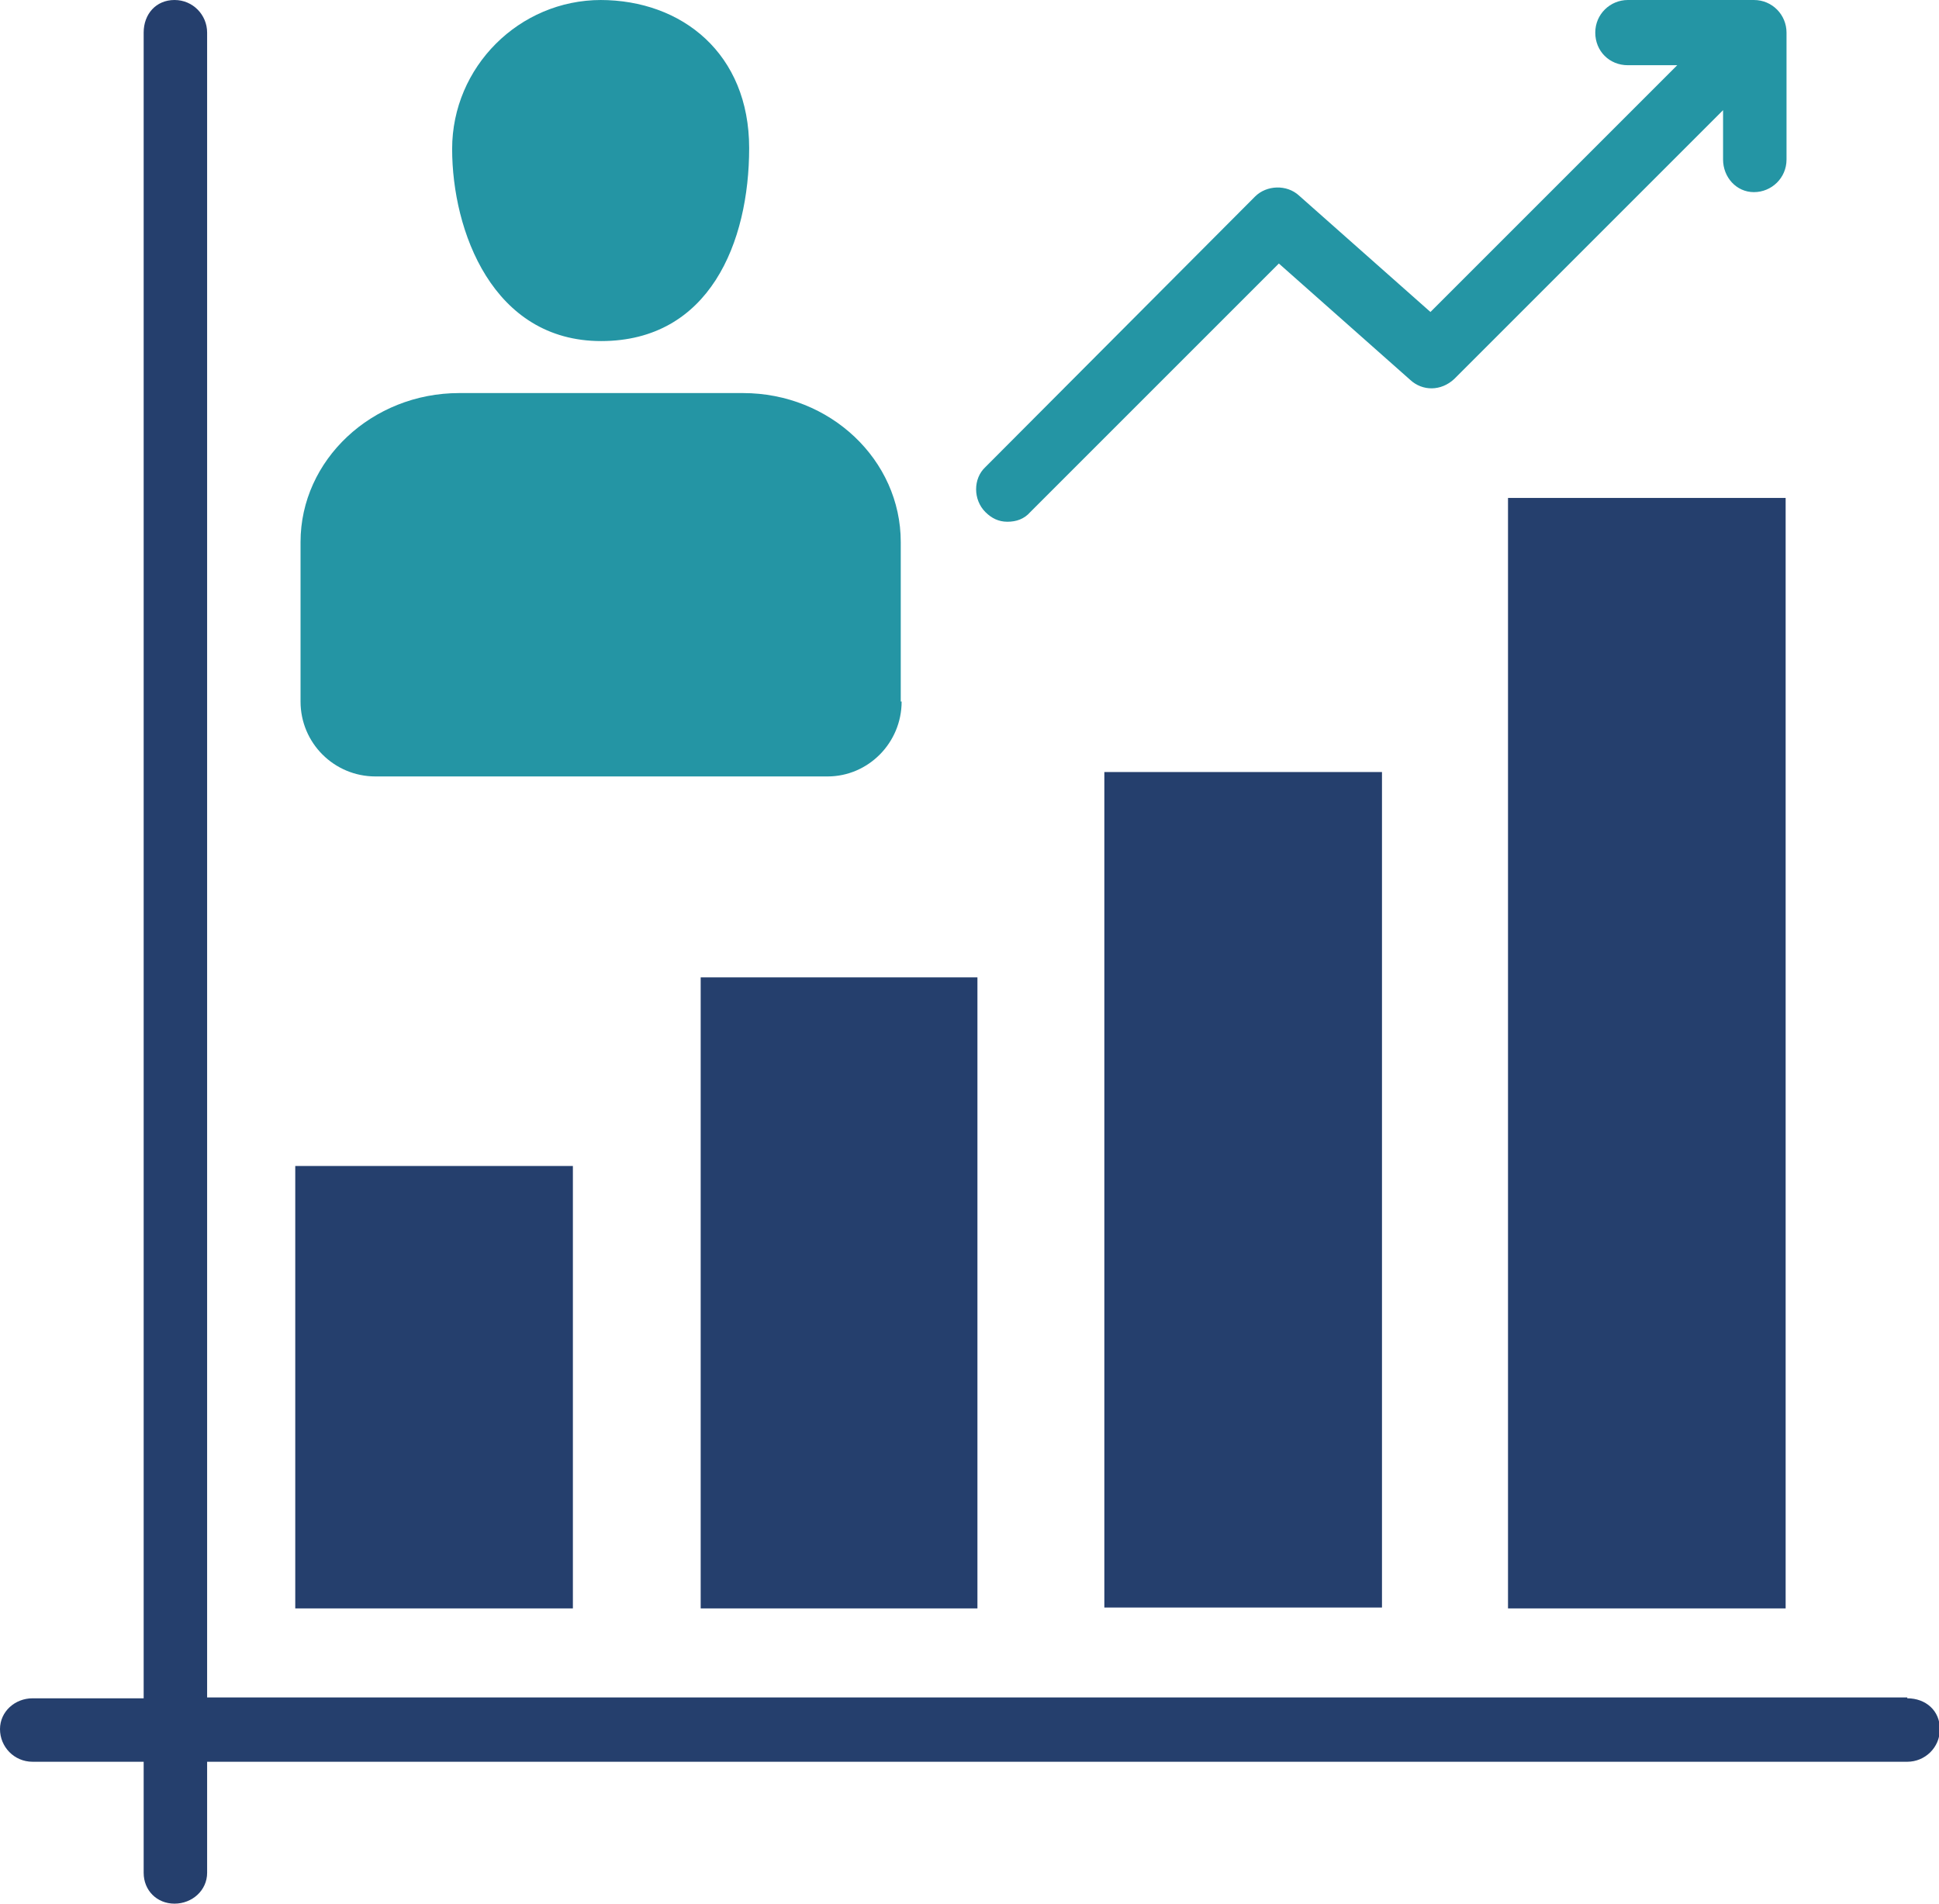
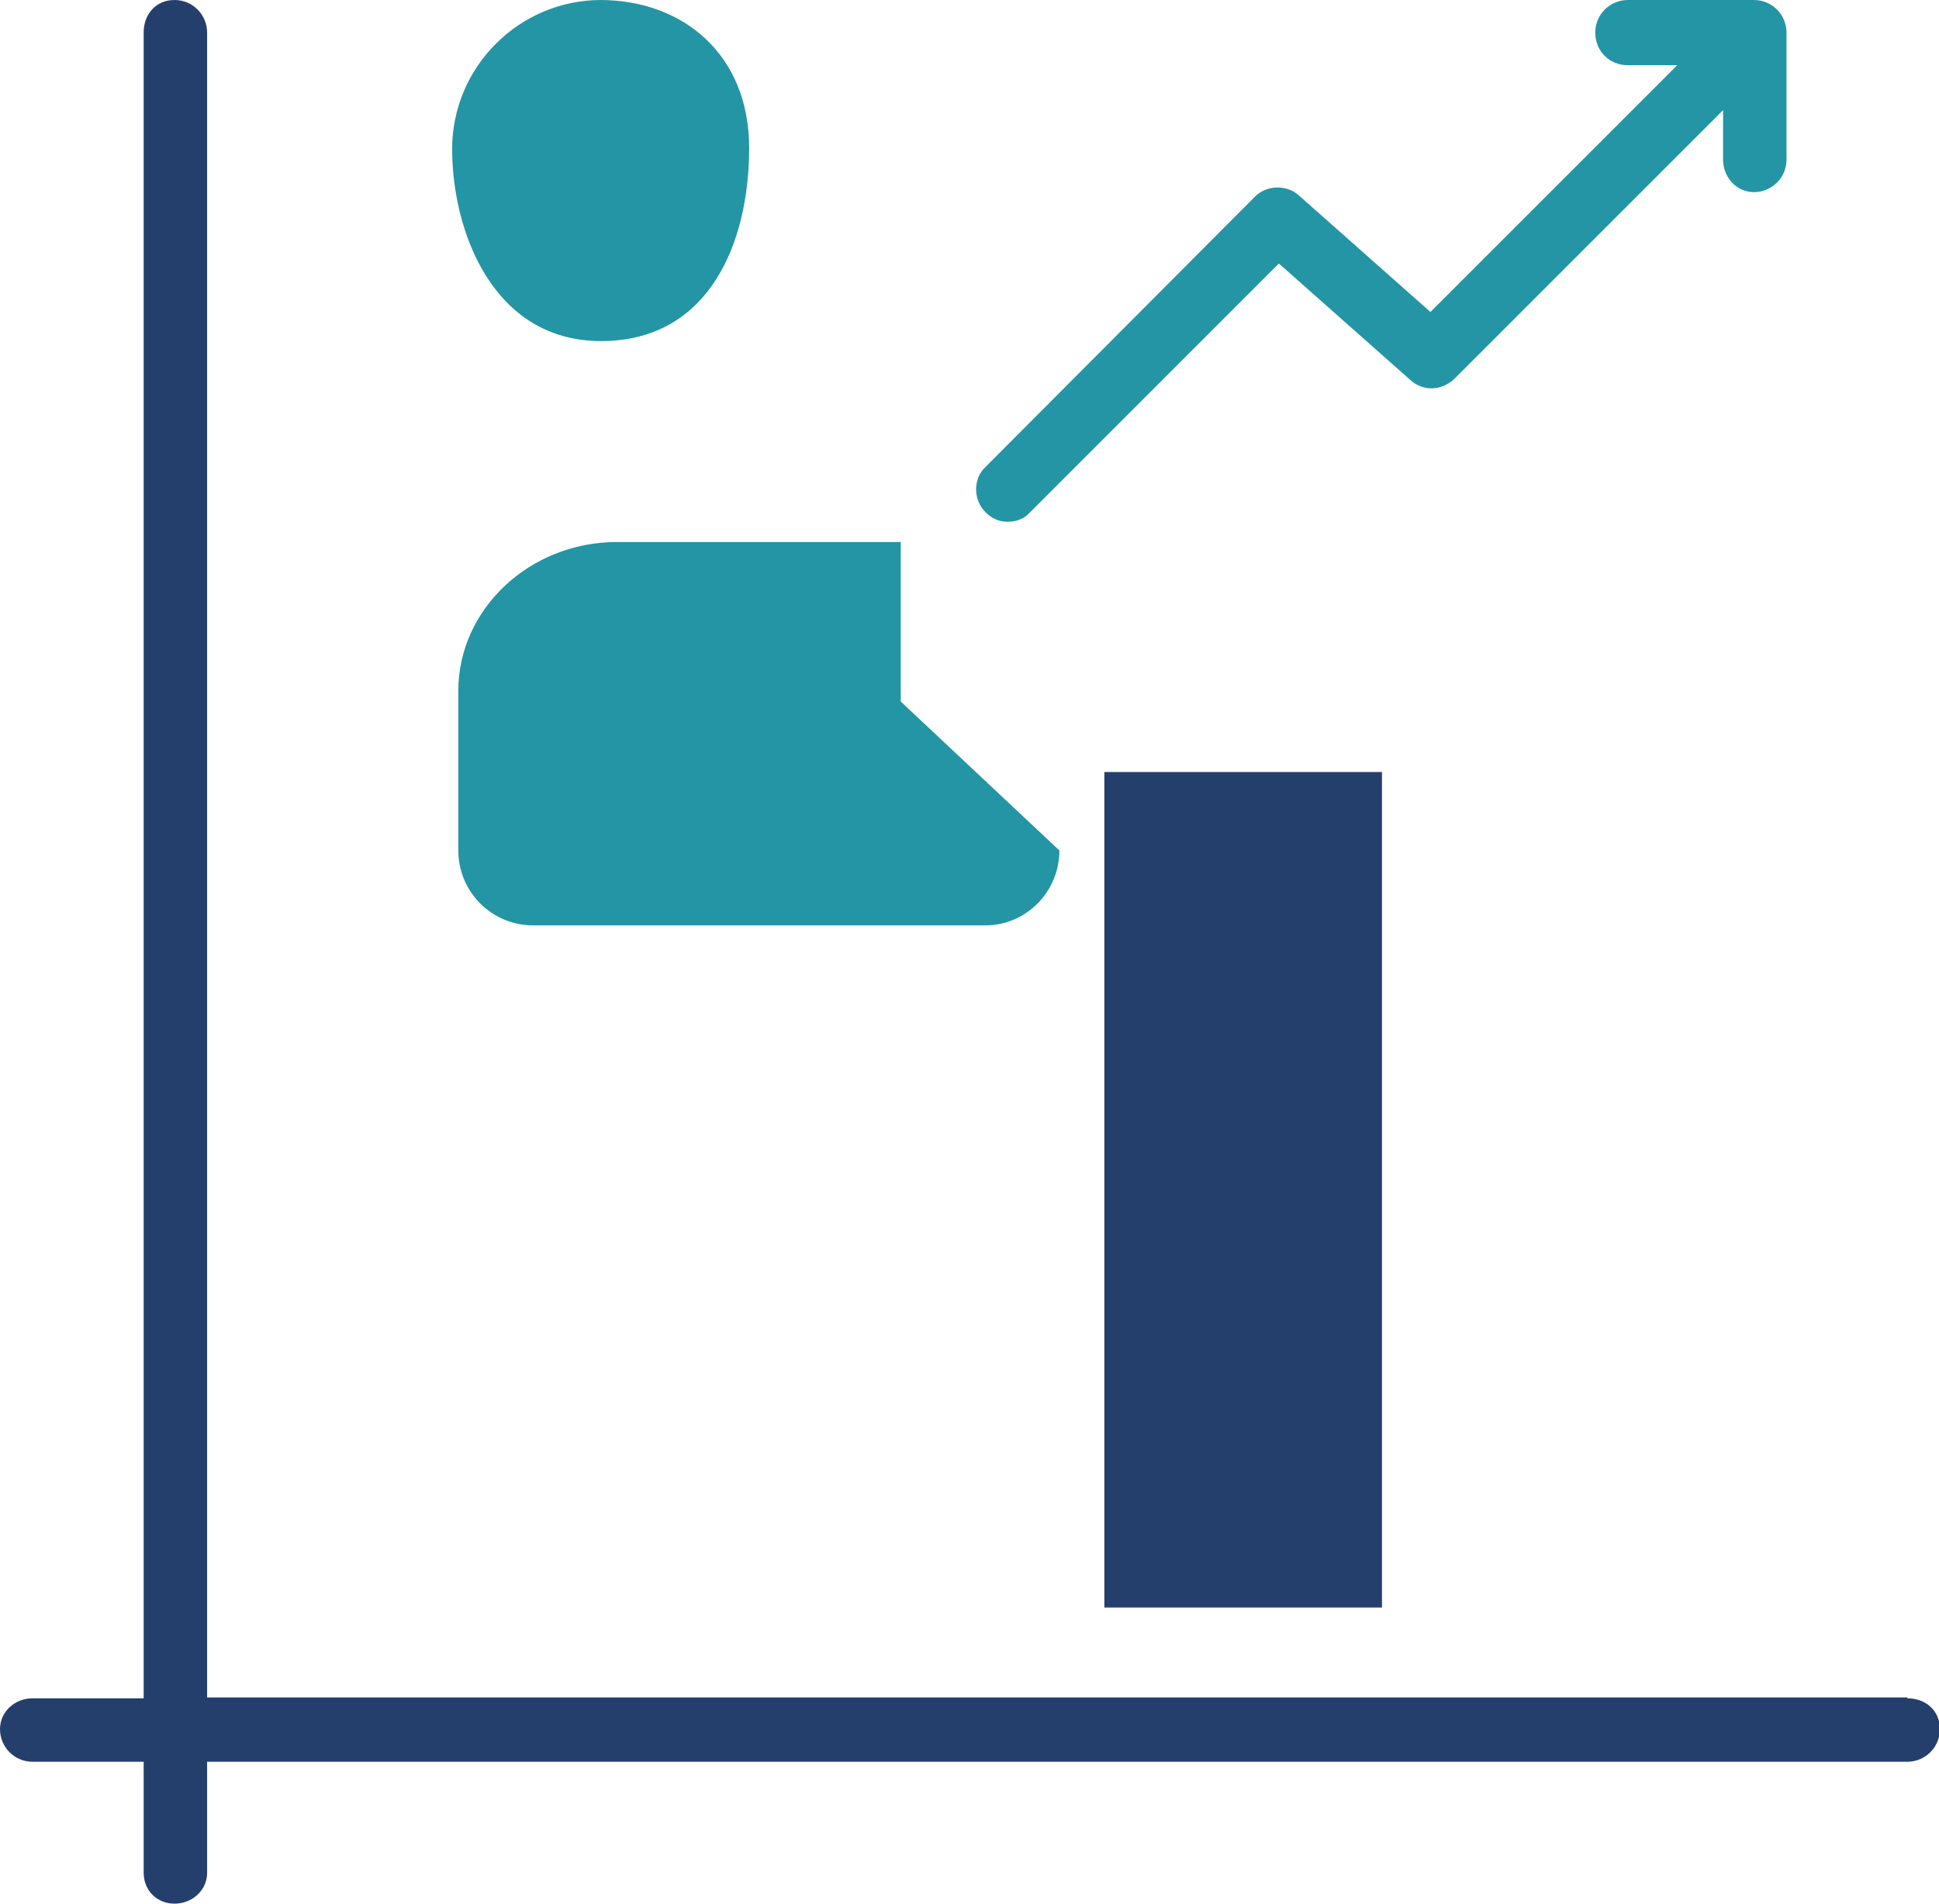
<svg xmlns="http://www.w3.org/2000/svg" id="Layer_2" version="1.1" viewBox="0 0 220 216">
  <defs>
    <style>
      .st0 {
        fill: #2495a4;
      }

      .st1 {
        fill: #253f6d;
      }
    </style>
  </defs>
  <g id="Layer_1-2">
    <g>
      <rect class="st1" x="125.3" y="87.6" width="31.5" height="94.8" />
      <path class="st0" d="M202.7,3.7c0-2-1.6-3.7-3.7-3.7h-14.3c-2,0-3.7,1.6-3.7,3.7s1.6,3.7,3.7,3.7h5.6l-28,28-14.9-13.2c-1.4-1.3-3.7-1.2-5,.1l-30.6,30.7c-1.4,1.3-1.4,3.7,0,5.1.7.7,1.5,1.1,2.5,1.1s1.9-.3,2.6-1.1l28.2-28.2,14.9,13.2c1.4,1.3,3.5,1.3,5-.1l30.5-30.5v5.6c0,2,1.5,3.7,3.5,3.7s3.7-1.6,3.7-3.7V3.7h0Z" />
      <path class="st1" d="M216.4,192.6H23.5V3.7c0-2-1.6-3.7-3.7-3.7s-3.5,1.6-3.5,3.7v189H3.7c-2,0-3.7,1.5-3.7,3.5s1.6,3.7,3.7,3.7h12.6v12.6c0,2,1.5,3.5,3.5,3.5s3.7-1.5,3.7-3.5v-12.6h192.9c2,0,3.7-1.6,3.7-3.7s-1.6-3.5-3.7-3.5h0Z" />
-       <rect class="st1" x="79.5" y="110.9" width="31.4" height="71.6" />
      <path class="st0" d="M68.2,0c-9.3,0-16.9,7.6-16.9,16.9s4.6,21.8,16.9,21.8,16.8-11.2,16.8-21.9S77.4,0,68.1,0h0Z" />
-       <rect class="st1" x="171.1" y="56.5" width="31.5" height="126" />
-       <path class="st0" d="M102.2,79.6v-18.1c0-9.3-8-16.9-17.9-16.9h-32.2c-9.9,0-18,7.6-18,16.9v18.1c0,4.7,3.8,8.5,8.5,8.5h51.3c4.6,0,8.4-3.8,8.4-8.5h0Z" />
-       <rect class="st1" x="33.5" y="132.3" width="31.5" height="50.2" />
+       <path class="st0" d="M102.2,79.6v-18.1h-32.2c-9.9,0-18,7.6-18,16.9v18.1c0,4.7,3.8,8.5,8.5,8.5h51.3c4.6,0,8.4-3.8,8.4-8.5h0Z" />
    </g>
  </g>
</svg>